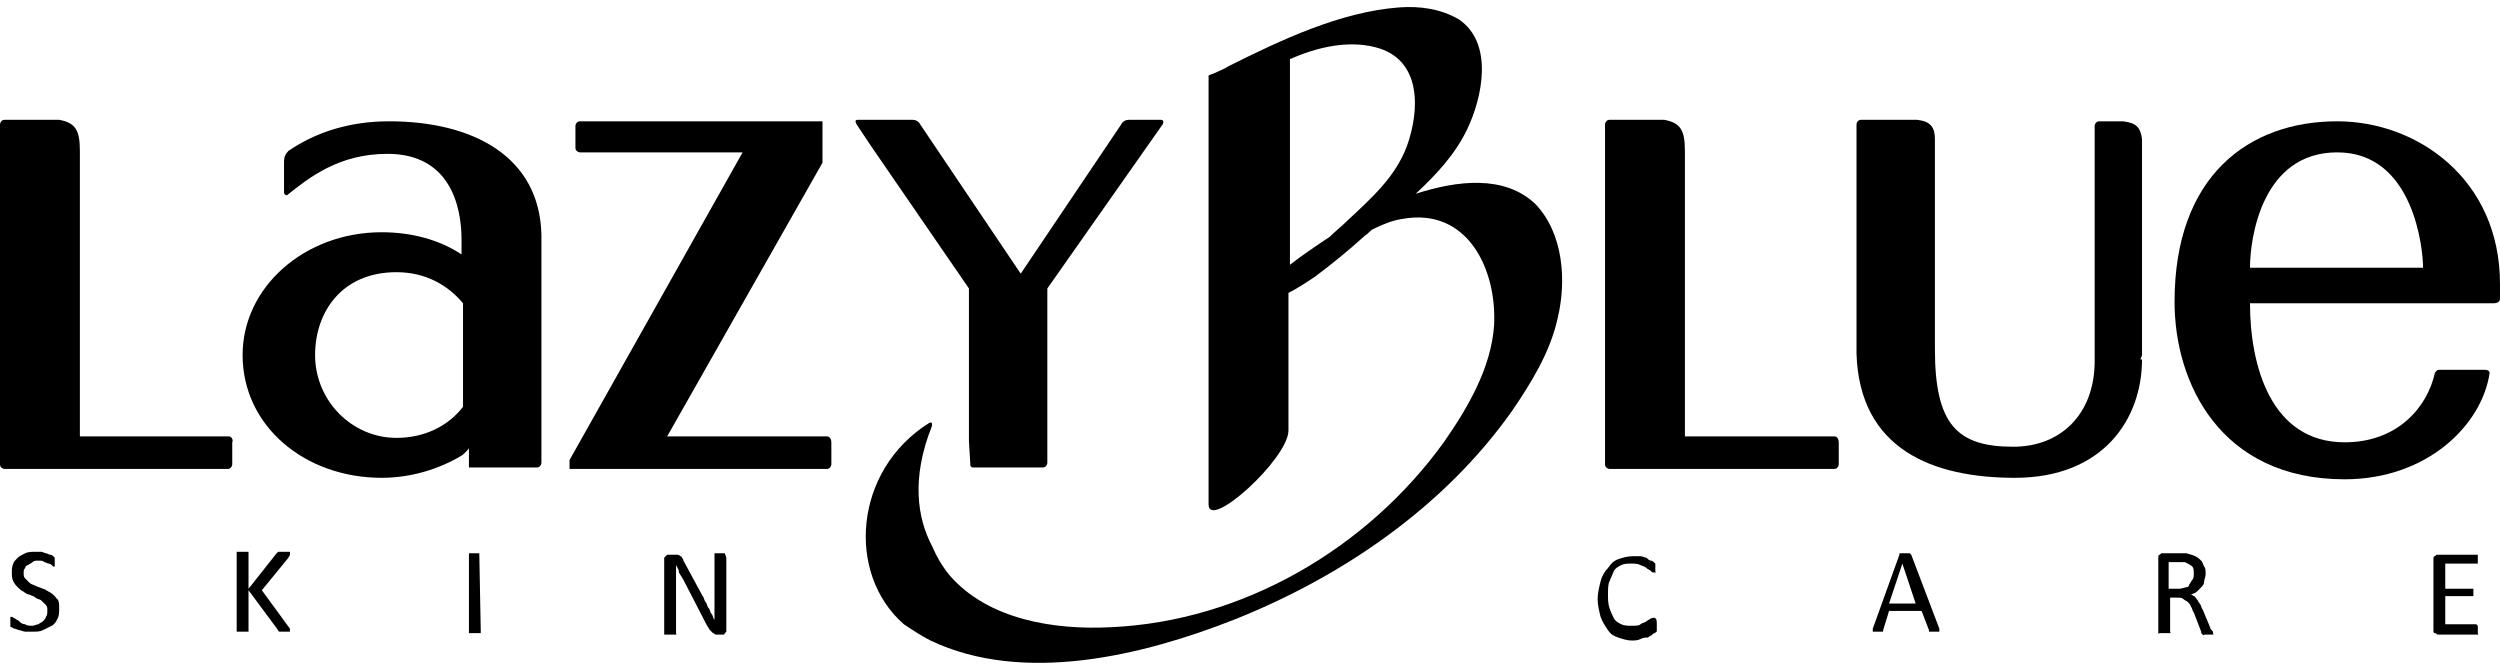
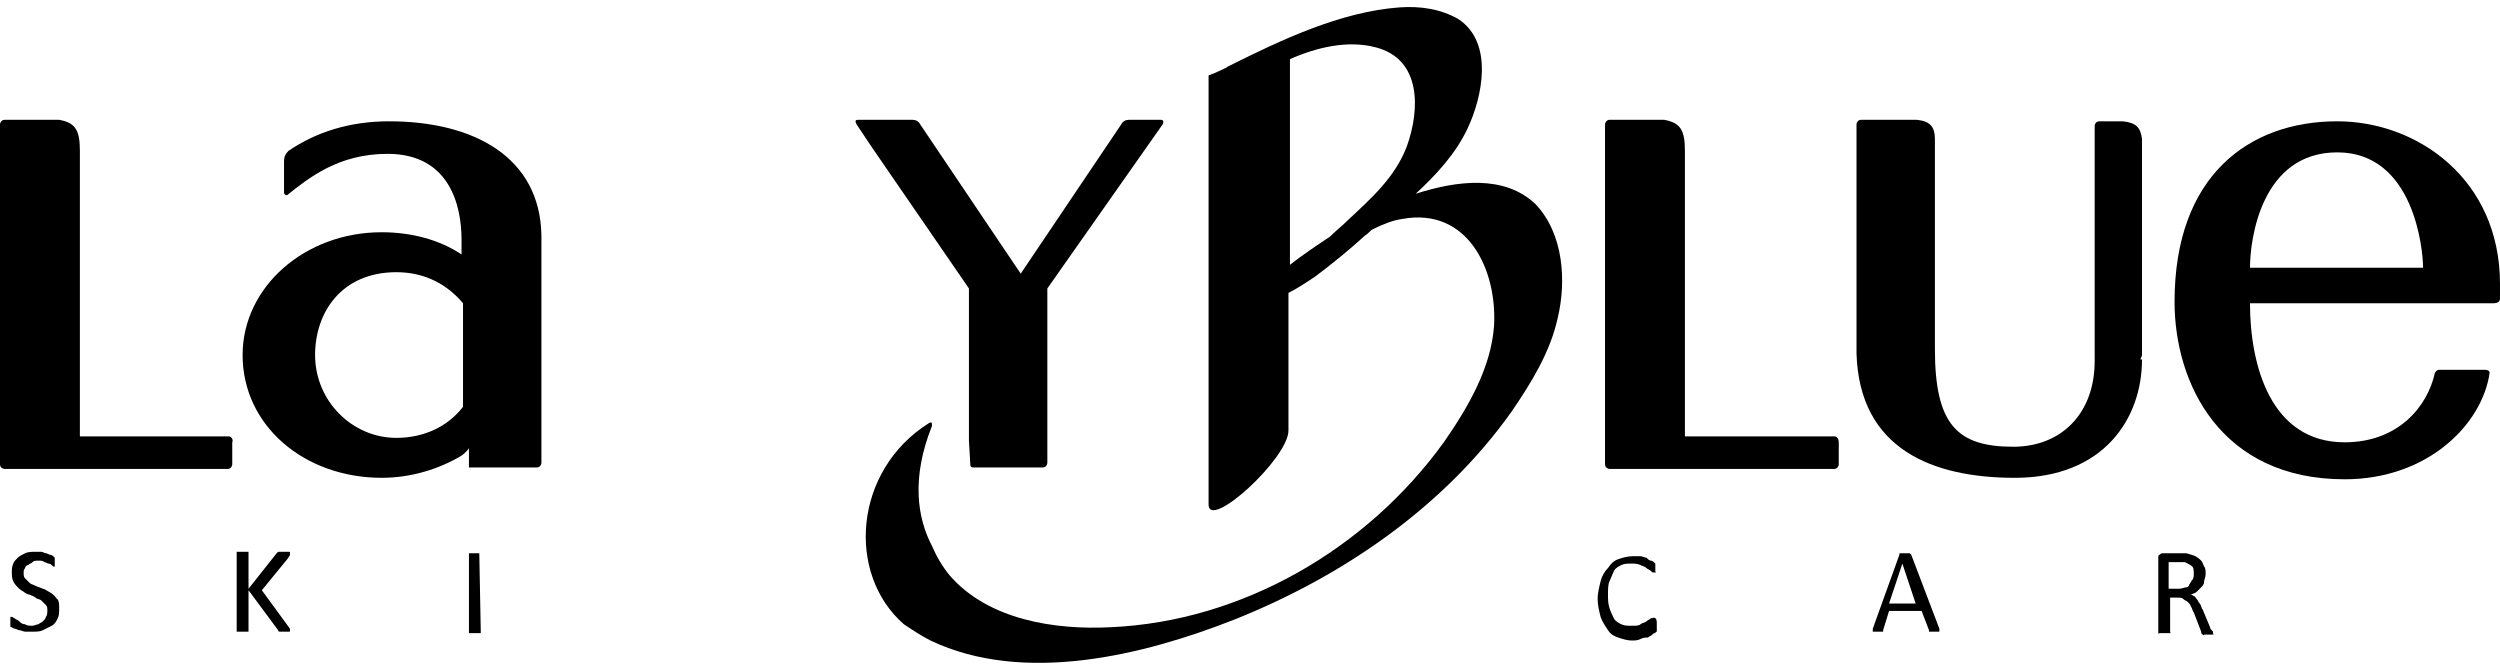
<svg xmlns="http://www.w3.org/2000/svg" version="1.1" id="圖層_1" x="0px" y="0px" viewBox="-213 391.6 169 45.3" style="enable-background:new -213 391.6 169 45.3;" xml:space="preserve">
  <g id="圖層_1_1_">
</g>
  <g id="XMLID_1_">
    <path id="XMLID_124_" d="M-117.3,404.7c1.4-1.3,2.7-2.7,3.5-4.4c1-2.1,1.8-5.8-0.6-7.4c-1.2-0.7-2.6-0.9-4-0.8c-4,0.3-8,2.2-11.6,4   c-0.1,0.1-0.4,0.2-0.8,0.4l-0.5,0.2v0.1v1v4.3v23.6c0,1.8,5.4-3.1,5.4-5v-9.3l0,0c0.6-0.3,1.2-0.7,1.8-1.1c1.2-0.9,2.3-1.8,3.4-2.8   c0.2-0.1,0.3-0.3,0.5-0.4c0.6-0.3,1.3-0.6,2-0.7c4.4-0.8,6.4,3.4,6.2,7.2c-0.2,2.9-1.8,5.6-3.4,7.9c-5.2,7.2-13.6,12.1-22.5,12.5   c-3.8,0.2-8.3-0.5-10.9-3.5c-0.5-0.6-0.9-1.3-1.2-2c-1-1.9-1.4-4.6,0-8.1c0,0,0,0,0-0.1s0-0.2-0.2-0.1l0,0   c-5.1,3.2-5.6,10.2-1.7,13.6l0,0c0.6,0.4,1.2,0.8,1.8,1.1c6.3,3,14.4,1,20.5-1.4c7.3-2.9,14.2-7.6,18.8-14.1c1.3-1.9,2.6-4,3.1-6.3   c0.6-2.5,0.4-5.7-1.5-7.7C-111.3,403.4-114.5,403.8-117.3,404.7z M-120,394.8c3.1,0.8,3,4.2,2.1,6.7c-0.8,2.1-2.4,3.5-4,5   c-0.4,0.4-0.8,0.7-1.2,1.1c-0.9,0.6-1.8,1.2-2.7,1.9v-13.9C-124,394.8-121.9,394.3-120,394.8z" />
    <path id="XMLID_125_" d="M-197.5,421.1h-10.1v-18.9v-0.4c0-1.4-0.3-1.9-1.4-2.1c-0.3,0-0.5,0-0.9,0h-1h-0.2c-0.2,0-0.4,0-0.5,0   h-1.1c-0.2,0-0.3,0.2-0.3,0.3v23c0,0.2,0.2,0.3,0.3,0.3h1.1c0.1,0,0.3,0,0.5,0h0.2h1.1h0.7h1.1h10.4c0.2,0,0.3-0.2,0.3-0.3v-1.5   C-197.2,421.3-197.4,421.1-197.5,421.1z" />
    <path id="XMLID_126_" d="M-89,421.1h-10.1v-18.9v-0.4c0-1.4-0.3-1.9-1.4-2.1c-0.3,0-0.5,0-0.9,0h-1h-0.2c-0.2,0-0.4,0-0.5,0h-1.1   c-0.2,0-0.3,0.2-0.3,0.3v23c0,0.2,0.2,0.3,0.3,0.3h1.1c0.1,0,0.3,0,0.5,0h0.2h1.1h0.7h1.1H-89c0.2,0,0.3-0.2,0.3-0.3v-1.5   C-88.7,421.3-88.8,421.1-89,421.1z" />
    <path id="XMLID_127_" d="M-69.5,399.8c-0.1,0-0.1,0-0.2,0H-70c-0.2,0-0.5,0-0.7,0h-0.4c-0.2,0-0.3,0.2-0.3,0.3V416   c0,3.6-2.3,5.8-5.5,5.8c-3.8,0-5.3-1.5-5.3-6.6v-13.8V401c0-0.8-0.3-1.2-1.2-1.3h-3.8c-0.2,0-0.3,0.2-0.3,0.3v15v0.4v0.1   c0.2,6.5,5.2,8.4,10.7,8.4c6,0,8.6-4,8.6-8h-0.1c0-0.1,0.1-0.2,0.1-0.3v-14.3V401C-68.3,400.2-68.6,399.9-69.5,399.8z" />
    <path id="XMLID_130_" d="M-186.7,399.8c-2.6,0-4.9,0.7-6.8,2c-0.2,0.2-0.3,0.4-0.3,0.7v2.1c0,0.2,0.2,0.2,0.2,0.2   c1.5-1.2,3.5-2.8,6.8-2.8c4.2,0,5,3.5,5,5.8v1c-1.5-1-3.4-1.5-5.4-1.5c-5.2,0-9.4,3.7-9.4,8.3c0,4.8,4.2,8.3,9.4,8.3   c2,0,3.9-0.6,5.4-1.5c0,0,0.3-0.2,0.5-0.5v1.3h4.6c0.2,0,0.3-0.2,0.3-0.3v-15.1v-0.2c0,0,0,0,0-0.1   C-176.5,402.2-181,399.8-186.7,399.8z M-186.2,421.2c-3,0-5.5-2.5-5.5-5.6c0-2.9,1.8-5.6,5.5-5.6c2,0,3.5,0.9,4.5,2.1v7   C-182.7,420.4-184.3,421.2-186.2,421.2z" />
-     <path id="XMLID_131_" d="M-157.1,421.1h-10.8l10.5-18.5v-0.9V400v-0.2h-0.3h-3.8h-12.3c-0.2,0-0.3,0.2-0.3,0.3v1.5   c0,0.2,0.2,0.3,0.3,0.3h11l-11.7,20.8v0.6h1h4.3h12.1c0.2,0,0.3-0.2,0.3-0.3v-1.5C-156.8,421.3-156.9,421.1-157.1,421.1z" />
    <path id="XMLID_132_" d="M-147.5,411.1v10.3l0.1,1.7c0.1,0.1,0.1,0.1,0.2,0.1h1.1c0.1,0,0.2,0,0.3,0h0.4h1.1h0.4c0.1,0,0.2,0,0.3,0   h1.1c0.2,0,0.3-0.2,0.3-0.3v-11.8l7.8-11.1c0.1-0.2,0-0.3-0.1-0.3h-2.2c-0.2,0-0.4,0.1-0.5,0.3l-6.8,10.1l-6.8-10.1   c-0.1-0.2-0.3-0.3-0.5-0.3h-1.2l0,0l0,0h-1.6h-0.9c-0.2,0-0.2,0.1-0.1,0.3l1,1.5L-147.5,411.1z" />
    <path id="XMLID_135_" d="M-55,399.8c-6,0-11,3.7-11,12.2c0,5.5,3.1,12,11.5,12c5.6,0,9.3-3.7,9.8-7.2c0-0.1-0.1-0.2-0.3-0.2h-3.1   c-0.2,0-0.2,0.1-0.3,0.2l0,0c-0.5,2.3-2.5,4.7-6.1,4.7c-5,0-6.4-5.2-6.4-9.4h16.5c0.2,0,0.4-0.1,0.4-0.3v-1   C-44,403.7-49.6,399.8-55,399.8z M-60.9,409.7c0-2,0.8-7.8,5.9-7.8c5.2,0,5.8,6.6,5.8,7.8H-60.9z" />
    <path id="XMLID_136_" d="M-209.3,431.9c-0.1-0.1-0.2-0.2-0.4-0.3s-0.3-0.2-0.4-0.2c-0.2-0.1-0.3-0.1-0.5-0.2s-0.3-0.1-0.4-0.2   c-0.1-0.1-0.2-0.2-0.3-0.3c-0.1-0.1-0.1-0.2-0.1-0.4c0-0.1,0-0.2,0.1-0.3c0-0.1,0.1-0.2,0.2-0.2c0.1-0.1,0.2-0.1,0.3-0.2   s0.2-0.1,0.4-0.1s0.3,0,0.4,0.1c0.1,0,0.2,0.1,0.3,0.1s0.2,0.1,0.2,0.1l0.1,0.1c0,0,0,0,0.1,0c0,0,0,0,0-0.1v-0.1v-0.1   c0-0.1,0-0.1,0-0.1v-0.1c0,0,0,0,0-0.1c0,0,0,0-0.1-0.1c0,0-0.1-0.1-0.2-0.1c-0.1,0-0.2-0.1-0.3-0.1s-0.2-0.1-0.3-0.1s-0.2,0-0.4,0   s-0.5,0-0.7,0.1s-0.4,0.2-0.5,0.3s-0.3,0.3-0.3,0.4c-0.1,0.2-0.1,0.4-0.1,0.6s0,0.4,0.1,0.6s0.2,0.3,0.3,0.4s0.2,0.2,0.4,0.3   c0.1,0.1,0.3,0.2,0.4,0.2c0.2,0.1,0.3,0.1,0.4,0.2s0.3,0.1,0.4,0.2c0.1,0.1,0.2,0.2,0.3,0.3c0.1,0.1,0.1,0.2,0.1,0.4   c0,0.1,0,0.3-0.1,0.4c0,0.1-0.1,0.2-0.2,0.3c-0.1,0.1-0.2,0.1-0.3,0.2c-0.1,0-0.3,0.1-0.4,0.1c-0.2,0-0.4,0-0.5-0.1   c-0.2,0-0.3-0.1-0.4-0.2s-0.2-0.1-0.3-0.2c-0.1,0-0.1-0.1-0.2-0.1c0,0,0,0-0.1,0c0,0,0,0,0,0.1v0.1c0,0,0,0.1,0,0.2s0,0.2,0,0.2   c0,0.1,0,0.1,0.1,0.1c0,0,0.1,0.1,0.2,0.1s0.2,0.1,0.3,0.1s0.3,0.1,0.4,0.1c0.2,0,0.3,0,0.5,0c0.3,0,0.5,0,0.7-0.1s0.4-0.2,0.6-0.3   c0.2-0.1,0.3-0.3,0.4-0.5c0.1-0.2,0.1-0.4,0.1-0.7c0-0.2,0-0.4-0.1-0.6C-209.1,432.2-209.2,432-209.3,431.9z" />
    <path id="XMLID_137_" d="M-193.4,434.1l-1.9-2.6l1.8-2.2c0-0.1,0.1-0.1,0.1-0.2s0-0.1,0-0.1s0,0,0-0.1c0,0,0,0-0.1,0s-0.1,0-0.1,0   s-0.1,0-0.2,0c-0.1,0-0.1,0-0.2,0h-0.1h-0.1c0,0,0,0-0.1,0.1l-1.9,2.4V429c0,0,0,0,0-0.1c0,0,0,0-0.1,0h-0.1c0,0-0.1,0-0.2,0   c-0.1,0-0.1,0-0.2,0h-0.1c0,0,0,0-0.1,0c0,0,0,0,0,0.1v5.2c0,0,0,0,0,0.1c0,0,0,0,0.1,0h0.1c0,0,0.1,0,0.2,0c0.1,0,0.1,0,0.2,0h0.1   c0,0,0,0,0.1,0c0,0,0,0,0-0.1v-2.7l2,2.7c0,0,0,0.1,0.1,0.1h0.1c0.1,0,0.1,0,0.2,0c0.1,0,0.1,0,0.2,0h0.1c0,0,0,0,0.1,0   C-193.4,434.3-193.4,434.3-193.4,434.1C-193.4,434.2-193.4,434.2-193.4,434.1C-193.3,434.2-193.3,434.2-193.4,434.1z" />
    <path id="XMLID_138_" d="M-180.6,429h-0.1c0,0-0.1,0-0.2,0c-0.1,0-0.1,0-0.2,0h-0.1h-0.1c0,0,0,0,0,0.1v5.2c0,0,0,0,0,0.1   c0,0,0,0,0.1,0h0.1c0,0,0.1,0,0.2,0c0.1,0,0.1,0,0.2,0h0.1c0,0,0,0,0.1,0c0,0,0,0,0-0.1L-180.6,429   C-180.5,429.1-180.5,429.1-180.6,429L-180.6,429z" />
-     <path id="XMLID_139_" d="M-164,429h-0.1c0,0-0.1,0-0.2,0c-0.1,0-0.1,0-0.2,0h-0.1c0,0,0,0-0.1,0c0,0,0,0,0,0.1v0.1v2.9   c0,0.2,0,0.5,0,0.7s0,0.5,0,0.7l0,0c-0.1-0.1-0.1-0.3-0.2-0.4c-0.1-0.1-0.1-0.3-0.2-0.4s-0.1-0.3-0.2-0.4s-0.1-0.3-0.2-0.4   l-1.3-2.4c0-0.1-0.1-0.2-0.1-0.2l0,0c0-0.1-0.1-0.1-0.1-0.1s-0.1-0.1-0.2-0.1s-0.1,0-0.2,0h-0.4c-0.1,0-0.1,0-0.2,0.1l-0.1,0.1v0.1   v5c0,0,0,0,0,0.1c0,0,0,0,0.1,0h0.1c0,0,0.1,0,0.2,0c0.1,0,0.1,0,0.2,0s0.1,0,0.1,0s0,0,0.1,0s0,0,0-0.1V431c0-0.2,0-0.4,0-0.6   s0-0.4,0-0.6l0,0c0.1,0.2,0.2,0.3,0.2,0.5c0.1,0.2,0.2,0.3,0.3,0.5l1.6,3.1c0.1,0.1,0.1,0.2,0.2,0.3c0.1,0.1,0.1,0.1,0.2,0.2   c0.1,0,0.1,0.1,0.2,0.1c0.1,0,0.1,0,0.2,0h0.2h0.1c0,0,0.1,0,0.1-0.1l0.1-0.1v-0.1v-4.9L-164,429C-163.9,429.1-163.9,429.1-164,429   C-163.9,429-164,429-164,429z" />
    <path id="XMLID_140_" d="M-101.1,433.4L-101.1,433.4C-101.1,433.3-101.1,433.3-101.1,433.4c-0.1-0.1-0.2,0-0.3,0   c-0.1,0.1-0.2,0.1-0.3,0.2c-0.1,0.1-0.3,0.1-0.4,0.2s-0.3,0.1-0.6,0.1c-0.3,0-0.5,0-0.7-0.1s-0.4-0.2-0.5-0.4   c-0.1-0.2-0.2-0.4-0.3-0.7s-0.1-0.6-0.1-0.9s0-0.7,0.1-0.9s0.2-0.5,0.3-0.7c0.1-0.2,0.3-0.3,0.5-0.4s0.4-0.1,0.7-0.1   c0.2,0,0.4,0,0.6,0.1s0.3,0.1,0.4,0.2s0.2,0.1,0.3,0.2c0.1,0.1,0.1,0.1,0.2,0.1c0,0,0,0,0.1,0s0,0,0-0.1v-0.1V430v-0.1v-0.1   c0,0,0,0,0-0.1c0,0,0,0-0.1-0.1c0,0-0.1-0.1-0.2-0.1s-0.2-0.1-0.3-0.2c-0.1,0-0.3-0.1-0.4-0.1s-0.3,0-0.5,0c-0.4,0-0.7,0.1-1,0.2   s-0.5,0.3-0.7,0.6c-0.2,0.2-0.4,0.5-0.5,0.9s-0.2,0.8-0.2,1.2c0,0.4,0.1,0.8,0.2,1.2c0.1,0.3,0.3,0.6,0.5,0.9s0.4,0.4,0.7,0.5   c0.3,0.1,0.6,0.2,0.9,0.2c0.2,0,0.4,0,0.6-0.1s0.3-0.1,0.5-0.1c0.1-0.1,0.2-0.1,0.3-0.2c0.1-0.1,0.1-0.1,0.2-0.1c0,0,0-0.1,0.1-0.1   c0,0,0,0,0-0.1s0-0.1,0-0.1V434c0-0.1,0-0.1,0-0.2S-101,433.4-101.1,433.4z" />
    <path id="XMLID_147_" d="M-83.8,429.1C-83.8,429.1-83.9,429.1-83.8,429.1c-0.1-0.1-0.1-0.1-0.1-0.1H-84c-0.1,0-0.1,0-0.2,0   s-0.2,0-0.2,0c-0.1,0-0.1,0-0.1,0h-0.1c0,0,0,0,0,0.1l-1.8,5c0,0.1,0,0.1,0,0.1v0.1h0.1c0.1,0,0.1,0,0.2,0s0.1,0,0.2,0h0.1   c0,0,0,0,0.1,0c0,0,0,0,0-0.1l0.4-1.3h2.2l0.5,1.3c0,0,0,0,0,0.1c0,0,0,0,0.1,0s0.1,0,0.1,0c0.1,0,0.1,0,0.2,0s0.2,0,0.2,0   c0.1,0,0.1,0,0.1,0s0,0,0-0.1v-0.1L-83.8,429.1z M-85.3,432.4l0.9-2.7l0,0l0.9,2.7H-85.3z" />
    <path id="XMLID_153_" d="M-63.6,434l-0.5-1.2c-0.1-0.1-0.1-0.3-0.2-0.4s-0.1-0.2-0.2-0.3c-0.1-0.1-0.1-0.2-0.2-0.2   c-0.1-0.1-0.2-0.1-0.2-0.1c0.2-0.1,0.3-0.1,0.4-0.2s0.2-0.2,0.3-0.3c0.1-0.1,0.2-0.2,0.2-0.4c0-0.1,0.1-0.3,0.1-0.5s0-0.4-0.1-0.5   c-0.1-0.2-0.1-0.3-0.2-0.4s-0.2-0.2-0.4-0.3c-0.2-0.1-0.3-0.1-0.6-0.2c-0.1,0-0.2,0-0.2,0c-0.1,0-0.2,0-0.3,0h-1.1   c-0.1,0-0.1,0-0.2,0.1c-0.1,0-0.1,0.1-0.1,0.2v5c0,0,0,0,0,0.1s0,0,0.1,0s0.1,0,0.1,0s0.1,0,0.2,0s0.1,0,0.2,0h0.1c0,0,0,0,0.1,0   s0,0,0-0.1V432h0.5c0.2,0,0.3,0,0.4,0.1s0.2,0.1,0.3,0.2c0.1,0.1,0.2,0.2,0.2,0.3c0.1,0.1,0.1,0.3,0.2,0.4l0.5,1.3v0.1   c0,0,0,0,0.1,0.1s0.1,0,0.1,0s0.1,0,0.2,0s0.2,0,0.2,0h0.1c0,0,0,0,0.1,0s0,0,0-0.1v-0.1C-63.5,434.2-63.6,434.1-63.6,434z    M-65.2,431.3c-0.1,0-0.3,0.1-0.5,0.1h-0.7v-1.8h0.6c0.1,0,0.3,0,0.3,0c0.1,0,0.2,0,0.2,0c0.2,0.1,0.4,0.2,0.5,0.3   c0.1,0.1,0.1,0.3,0.1,0.5c0,0.1,0,0.3-0.1,0.4s-0.1,0.2-0.2,0.3C-65,431.2-65.1,431.3-65.2,431.3z" />
-     <path id="XMLID_154_" d="M-45.5,433.9C-45.5,433.9-45.5,433.8-45.5,433.9c-0.1-0.1-0.1-0.1-0.1-0.1h-2.1v-1.9h1.8c0,0,0,0,0.1,0   l0,0v-0.1v-0.1c0-0.1,0-0.1,0-0.1v-0.1c0,0,0,0,0-0.1c0,0,0,0-0.1,0h-1.8v-1.7h2.1c0,0,0,0,0.1,0c0,0,0,0,0-0.1v-0.1v-0.1   c0-0.1,0-0.1,0-0.1v-0.1c0,0,0,0,0-0.1c0,0,0,0-0.1,0h-2.6c-0.1,0-0.1,0-0.2,0.1c-0.1,0-0.1,0.1-0.1,0.2v4.8c0,0.1,0,0.2,0.1,0.2   s0.1,0.1,0.2,0.1h2.6c0,0,0,0,0.1,0s0,0,0-0.1v-0.1v-0.1C-45.5,434.1-45.5,434-45.5,433.9L-45.5,433.9z" />
  </g>
</svg>